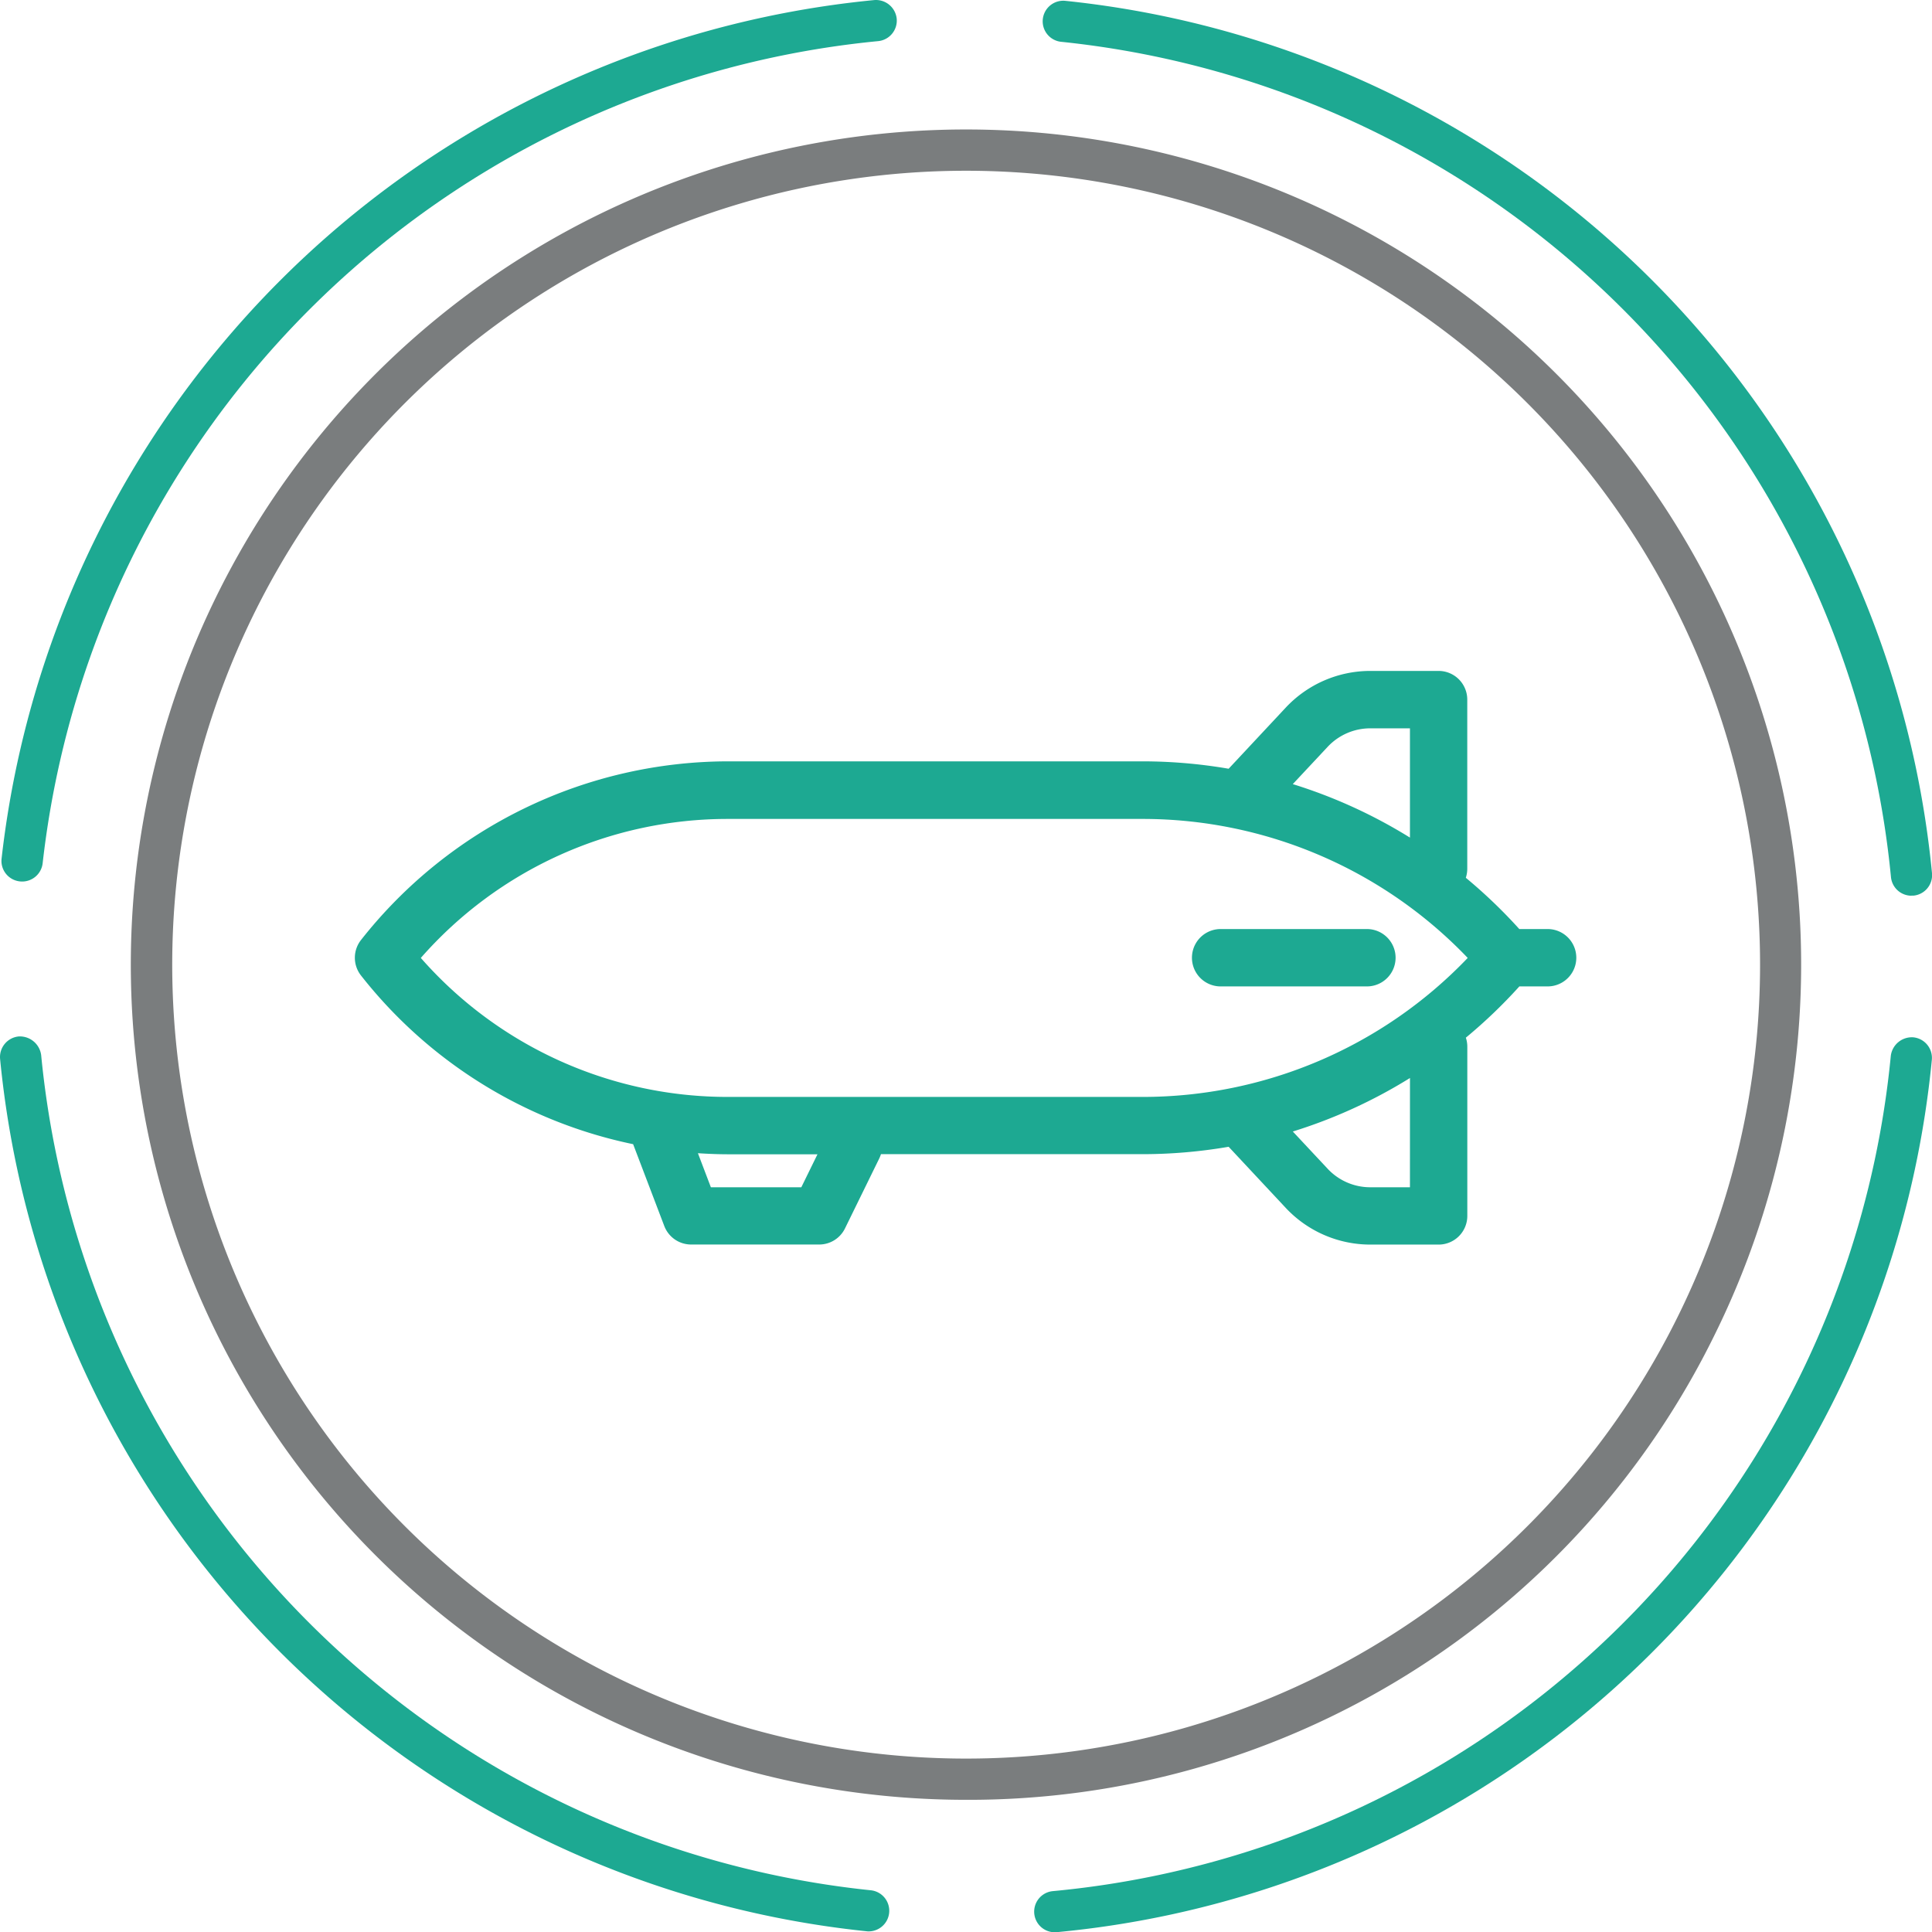
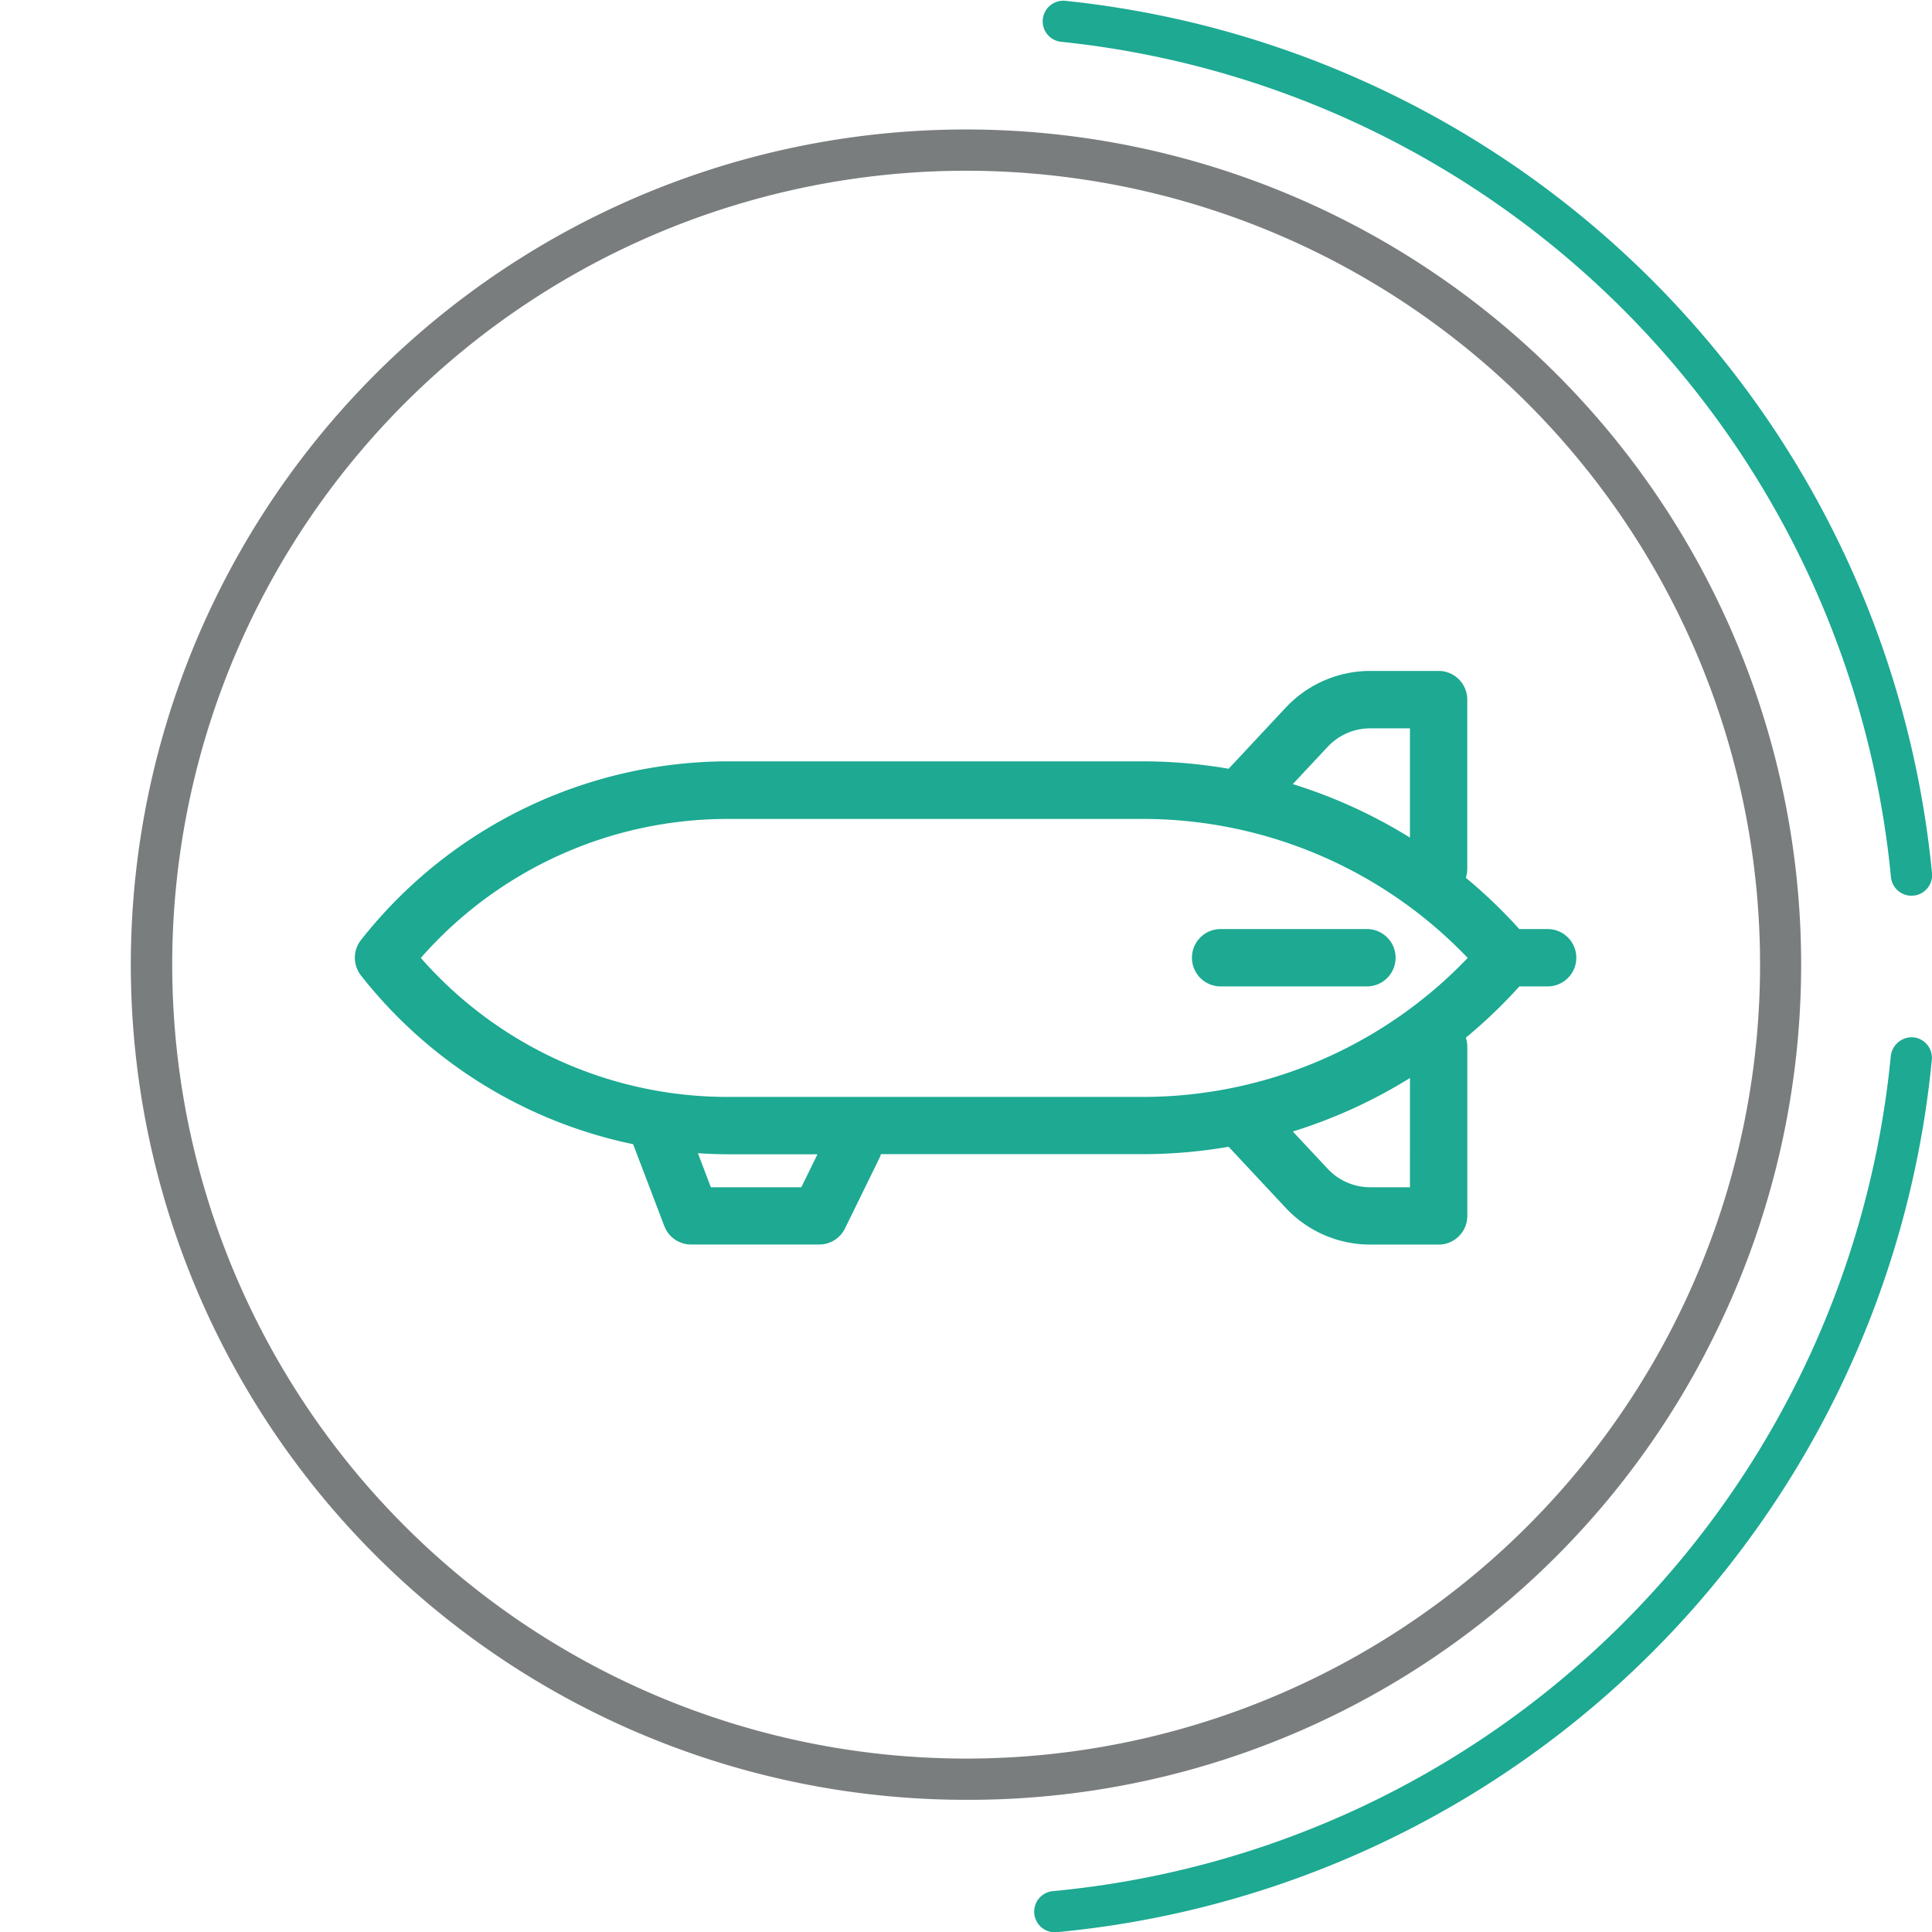
<svg xmlns="http://www.w3.org/2000/svg" id="_40" data-name="40" width="82.009" height="82.02" viewBox="0 0 82.009 82.02">
  <defs>
    <clipPath id="clip-path">
      <rect id="Rectangle_37" data-name="Rectangle 37" width="51.886" height="24.345" fill="none" />
    </clipPath>
  </defs>
  <g id="Group_34" data-name="Group 34">
    <path id="Path_421" data-name="Path 421" d="M336.03,436.608a33.7,33.7,0,1,0,14.789,3.442,33.747,33.747,0,0,0-14.789-3.442m-.111,69.15A35.451,35.451,0,1,1,367.8,485.925a35.262,35.262,0,0,1-31.885,19.833" transform="translate(-294.971 -429.36)" fill="#7a7d7e" />
    <path id="Path_422" data-name="Path 422" d="M365.4,468.894a.875.875,0,0,1-.87-.792,39.476,39.476,0,0,0-35.218-35.454.874.874,0,1,1,.177-1.739,41.23,41.23,0,0,1,36.783,37.029.874.874,0,0,1-.788.953c-.028,0-.055,0-.084,0" transform="translate(-284.263 -430.873)" fill="#1da992" />
    <path id="Path_423" data-name="Path 423" d="M329.133,500.721a.875.875,0,0,1-.079-1.746,39.422,39.422,0,0,0,35.57-35.454.9.9,0,0,1,.955-.788.876.876,0,0,1,.787.955,41.18,41.18,0,0,1-37.152,37.03l-.082,0" transform="translate(-284.364 -418.701)" fill="#1da992" />
-     <path id="Path_424" data-name="Path 424" d="M333.385,500.695a.688.688,0,0,1-.091-.006,41.233,41.233,0,0,1-36.783-37.029.878.878,0,0,1,.789-.954.912.912,0,0,1,.954.789,39.473,39.473,0,0,0,35.218,35.454.875.875,0,0,1-.087,1.745" transform="translate(-296.507 -418.711)" fill="#1da992" />
-     <path id="Path_425" data-name="Path 425" d="M297.43,468.3a.756.756,0,0,1-.1-.006.873.873,0,0,1-.774-.965A41.283,41.283,0,0,1,333.6,430.884a.886.886,0,0,1,.952.789.876.876,0,0,1-.789.954A39.524,39.524,0,0,0,298.3,467.52a.876.876,0,0,1-.868.78" transform="translate(-296.489 -430.881)" fill="#1da992" />
  </g>
  <g id="Group_37" data-name="Group 37" transform="translate(15.062 28.481)">
    <g id="Group_36" data-name="Group 36">
      <g id="Group_35" data-name="Group 35" clip-path="url(#clip-path)">
        <path id="Path_426" data-name="Path 426" d="M340.532,459.408h-6.209a1.217,1.217,0,0,0,0,2.435h6.209a1.217,1.217,0,1,0,0-2.435Zm0,0" transform="translate(-297.572 -448.453)" fill="#1da992" />
        <path id="Path_427" data-name="Path 427" d="M358.031,462.439h-1.2a21.731,21.731,0,0,0-2.27-2.176,1.236,1.236,0,0,0,.061-.38V452.7a1.218,1.218,0,0,0-1.218-1.218H350.5a4.919,4.919,0,0,0-3.578,1.552l-2.429,2.6a21.658,21.658,0,0,0-3.665-.314h-17.55a19.869,19.869,0,0,0-15.615,7.585,1.219,1.219,0,0,0,0,1.505,19.8,19.8,0,0,0,11.552,7.161l1.323,3.475a1.22,1.22,0,0,0,1.138.784h5.437a1.219,1.219,0,0,0,1.094-.682l1.461-2.983a1.353,1.353,0,0,0,.066-.17h11.094a21.664,21.664,0,0,0,3.665-.314l2.429,2.6a4.919,4.919,0,0,0,3.578,1.552h2.906a1.218,1.218,0,0,0,1.218-1.218V467.43a1.2,1.2,0,0,0-.062-.38,21.609,21.609,0,0,0,2.271-2.176h1.2a1.217,1.217,0,1,0,0-2.435ZM348.7,454.7a2.475,2.475,0,0,1,1.8-.781h1.689v4.638a21.5,21.5,0,0,0-4.973-2.27Zm-22.346,18.7h-3.839l-.55-1.446c.437.029.875.046,1.313.046h3.762Zm25.835,0H350.5a2.475,2.475,0,0,1-1.8-.781l-1.483-1.586a21.5,21.5,0,0,0,4.973-2.271Zm-11.361-3.835h-17.55a17.318,17.318,0,0,1-13.075-5.9,17.314,17.314,0,0,1,13.075-5.9h17.55a19.081,19.081,0,0,1,13.813,5.9,19.085,19.085,0,0,1-13.813,5.9Zm0,0" transform="translate(-307.402 -451.484)" fill="#1da992" />
      </g>
    </g>
  </g>
</svg>